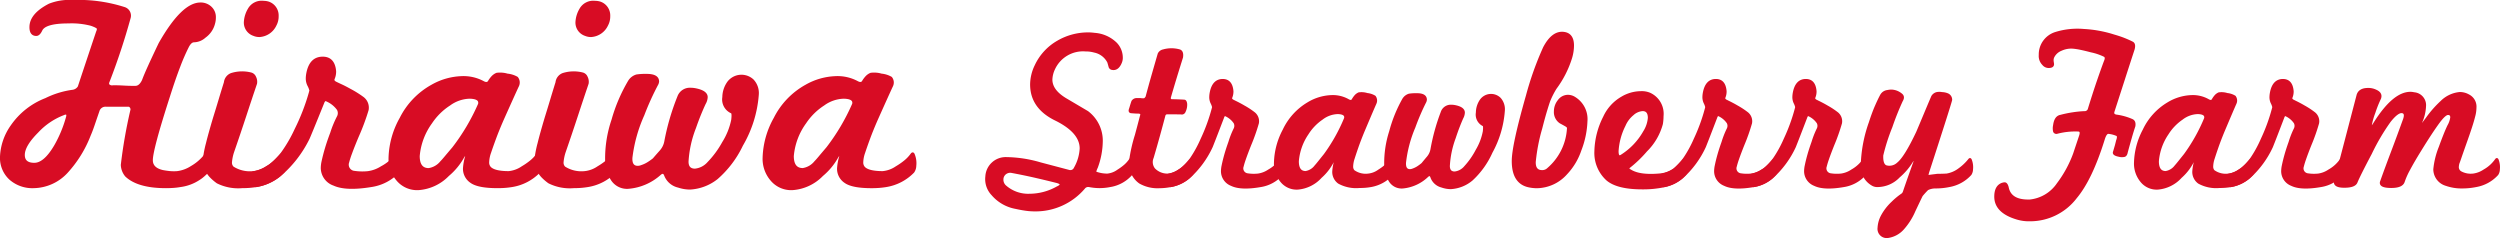
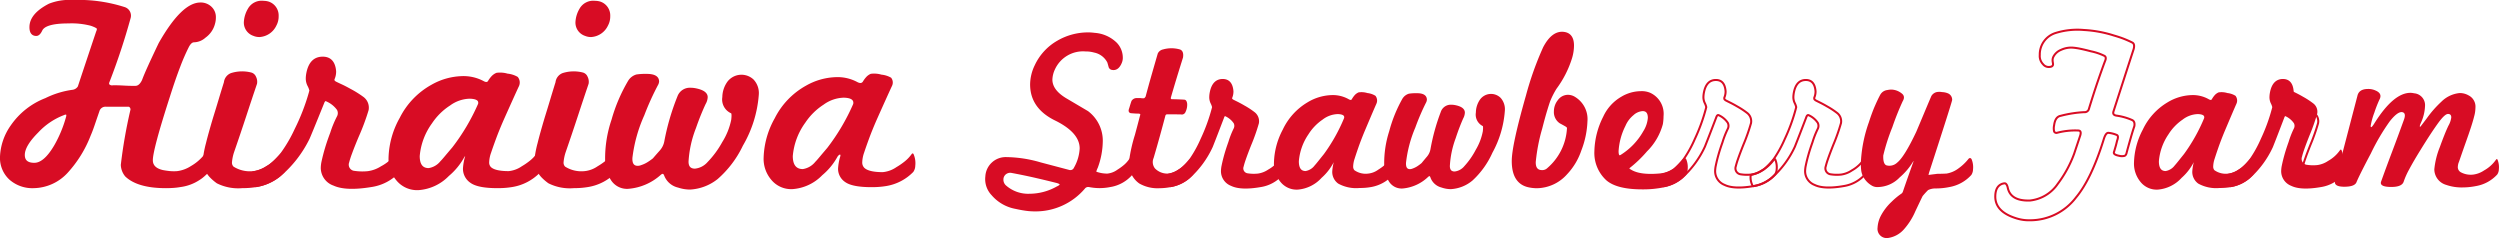
<svg xmlns="http://www.w3.org/2000/svg" width="413.907" height="39.409" viewBox="0 0 413.907 39.409">
  <defs>
    <clipPath id="clip-path">
      <rect id="長方形_4" data-name="長方形 4" width="413.907" height="39.409" transform="translate(0 0)" fill="none" />
    </clipPath>
  </defs>
  <g id="グループ_7" data-name="グループ 7" transform="translate(0 0)">
    <g id="グループ_6" data-name="グループ 6" clip-path="url(#clip-path)">
      <path id="パス_62" data-name="パス 62" d="M33.919,6.1a2.77,2.77,0,0,1-1.794.736q-.552,0-1.011.874a33.475,33.475,0,0,0-1.426,3.266Q28.906,13,27.987,15.9q-2.851,8.831-2.851,10.626,0,1.38,1.793,1.794.459.092,1.058.16a7.441,7.441,0,0,0,1.333.023,5.585,5.585,0,0,0,2.392-.874A7.946,7.946,0,0,0,34.1,25.514c.152-.184.276-.138.367.139a3.776,3.776,0,0,1,.23,1.794,1.844,1.844,0,0,1-.321,1.011c-.247.246-.483.468-.713.667a5.743,5.743,0,0,1-.713.53A7.313,7.313,0,0,1,29.872,30.8a11.21,11.21,0,0,1-1.126.139c-.414.029-.836.046-1.265.046q-4.644,0-6.621-1.887a2.99,2.99,0,0,1-.69-1.794,81.071,81.071,0,0,1,1.563-8.97.647.647,0,0,0-.367-.828H17.595a1.2,1.2,0,0,0-1.287.828q-.461,1.335-.805,2.346c-.229.675-.453,1.258-.666,1.748a19.377,19.377,0,0,1-3.725,6.026,7.63,7.63,0,0,1-5.564,2.531,5.574,5.574,0,0,1-3.862-1.358,4.713,4.713,0,0,1-1.517-3.7,9.484,9.484,0,0,1,1.747-5.06,12.184,12.184,0,0,1,5.655-4.462,14.415,14.415,0,0,1,4.507-1.379,1.388,1.388,0,0,0,.965-.645q1.38-4.185,3.035-9.107a1.4,1.4,0,0,0,.138-.507c0-.184-.384-.405-1.15-.667A12.912,12.912,0,0,0,11.3,3.71Q7.433,3.71,6.836,5q-.369.783-.828.783-.966,0-.965-1.289,0-2.115,3.127-3.726a9,9,0,0,1,3.862-.6,24.87,24.87,0,0,1,8.506,1.151,1.316,1.316,0,0,1,.92,1.655,109.482,109.482,0,0,1-3.449,10.442q-.229.507,0,.69a.808.808,0,0,0,.69.184h.552q.459,0,1.241.046.873.046,1.334.046h.6q.735,0,1.242-1.058.321-.873,1.011-2.392t1.747-3.726Q30.194.582,33.183.582a2.4,2.4,0,0,1,1.7.644,2.166,2.166,0,0,1,.69,1.656,3.508,3.508,0,0,1-.138,1.012A3.88,3.88,0,0,1,33.919,6.1M11.066,18.844a.611.611,0,0,0-.506.046,11.429,11.429,0,0,0-4.368,2.944q-2.253,2.255-2.253,3.819,0,1.472,1.747,1.471,1.7,0,3.449-2.99a20.452,20.452,0,0,0,1.977-4.784q.091-.368-.046-.506" fill="#d80c24" />
      <path id="パス_63" data-name="パス 63" d="M33.919,6.1a2.77,2.77,0,0,1-1.794.736q-.552,0-1.011.874a33.475,33.475,0,0,0-1.426,3.266Q28.906,13,27.987,15.9q-2.851,8.831-2.851,10.626,0,1.38,1.793,1.794.459.092,1.058.16a7.441,7.441,0,0,0,1.333.023,5.585,5.585,0,0,0,2.392-.874A7.946,7.946,0,0,0,34.1,25.514c.152-.184.276-.138.367.139a3.776,3.776,0,0,1,.23,1.794,1.844,1.844,0,0,1-.321,1.011c-.247.246-.483.468-.713.667a5.743,5.743,0,0,1-.713.53A7.313,7.313,0,0,1,29.872,30.8a11.21,11.21,0,0,1-1.126.139c-.414.029-.836.046-1.265.046q-4.644,0-6.621-1.887a2.99,2.99,0,0,1-.69-1.794,81.071,81.071,0,0,1,1.563-8.97.647.647,0,0,0-.367-.828H17.595a1.2,1.2,0,0,0-1.287.828q-.461,1.335-.805,2.346c-.229.675-.453,1.258-.666,1.748a19.377,19.377,0,0,1-3.725,6.026,7.63,7.63,0,0,1-5.564,2.531,5.574,5.574,0,0,1-3.862-1.358,4.713,4.713,0,0,1-1.517-3.7,9.484,9.484,0,0,1,1.747-5.06,12.184,12.184,0,0,1,5.655-4.462,14.415,14.415,0,0,1,4.507-1.379,1.388,1.388,0,0,0,.965-.645q1.38-4.185,3.035-9.107a1.4,1.4,0,0,0,.138-.507c0-.184-.384-.405-1.15-.667A12.912,12.912,0,0,0,11.3,3.71Q7.433,3.71,6.836,5q-.369.783-.828.783-.966,0-.965-1.289,0-2.115,3.127-3.726a9,9,0,0,1,3.862-.6,24.87,24.87,0,0,1,8.506,1.151,1.316,1.316,0,0,1,.92,1.655,109.482,109.482,0,0,1-3.449,10.442q-.229.507,0,.69a.808.808,0,0,0,.69.184h.552q.459,0,1.241.046.873.046,1.334.046h.6q.735,0,1.242-1.058.321-.873,1.011-2.392t1.747-3.726Q30.194.582,33.183.582a2.4,2.4,0,0,1,1.7.644,2.166,2.166,0,0,1,.69,1.656,3.508,3.508,0,0,1-.138,1.012A3.88,3.88,0,0,1,33.919,6.1ZM11.066,18.844a.611.611,0,0,0-.506.046,11.429,11.429,0,0,0-4.368,2.944q-2.253,2.255-2.253,3.819,0,1.472,1.747,1.471,1.7,0,3.449-2.99a20.452,20.452,0,0,0,1.977-4.784Q11.2,18.982,11.066,18.844Z" fill="none" stroke="#d80c24" stroke-linecap="round" stroke-linejoin="round" stroke-width="0.337" />
      <path id="パス_64" data-name="パス 64" d="M46.931,28.458A8.058,8.058,0,0,1,42.424,30.8q-.551.091-1.126.139c-.384.029-.79.045-1.219.045a7.7,7.7,0,0,1-4.092-.782,8.192,8.192,0,0,1-1.1-.943,4.087,4.087,0,0,1-.666-.92,3.077,3.077,0,0,1-.322-1.081,12.667,12.667,0,0,1-.069-1.426,18.241,18.241,0,0,1,.437-2.093q.39-1.587,1.172-4.209.459-1.472.9-2.944t.9-2.944a1.677,1.677,0,0,1,1.058-1.38,5.96,5.96,0,0,1,3.265-.092,1.01,1.01,0,0,1,.666.6,1.69,1.69,0,0,1,.161,1.058q-.873,2.577-1.793,5.382T38.608,25.1a7.271,7.271,0,0,0-.368,1.748,1.089,1.089,0,0,0,.322.874,5.225,5.225,0,0,0,3.31.782,4.735,4.735,0,0,0,2.253-.828,11.037,11.037,0,0,0,1.426-.989,6.1,6.1,0,0,0,1.1-1.173c.153-.184.276-.138.367.138a3.78,3.78,0,0,1,.23,1.794,1.845,1.845,0,0,1-.321,1.012M42.976,5.964a2.35,2.35,0,0,1-.965-.184,2.154,2.154,0,0,1-1.472-2.07,4.644,4.644,0,0,1,.644-2.162A2.429,2.429,0,0,1,43.62.306a2.749,2.749,0,0,1,.874.138,2.248,2.248,0,0,1,1.471,2.208A3.01,3.01,0,0,1,45.6,4.17a3.128,3.128,0,0,1-2.621,1.794" fill="#d80c24" />
      <path id="パス_65" data-name="パス 65" d="M46.931,28.458A8.058,8.058,0,0,1,42.424,30.8q-.551.091-1.126.139c-.384.029-.79.045-1.219.045a7.7,7.7,0,0,1-4.092-.782,8.192,8.192,0,0,1-1.1-.943,4.087,4.087,0,0,1-.666-.92,3.077,3.077,0,0,1-.322-1.081,12.667,12.667,0,0,1-.069-1.426,18.241,18.241,0,0,1,.437-2.093q.39-1.587,1.172-4.209.459-1.472.9-2.944t.9-2.944a1.677,1.677,0,0,1,1.058-1.38,5.96,5.96,0,0,1,3.265-.092,1.01,1.01,0,0,1,.666.6,1.69,1.69,0,0,1,.161,1.058q-.873,2.577-1.793,5.382T38.608,25.1a7.271,7.271,0,0,0-.368,1.748,1.089,1.089,0,0,0,.322.874,5.225,5.225,0,0,0,3.31.782,4.735,4.735,0,0,0,2.253-.828,11.037,11.037,0,0,0,1.426-.989,6.1,6.1,0,0,0,1.1-1.173c.153-.184.276-.138.367.138a3.78,3.78,0,0,1,.23,1.794A1.845,1.845,0,0,1,46.931,28.458ZM42.976,5.964a2.35,2.35,0,0,1-.965-.184,2.154,2.154,0,0,1-1.472-2.07,4.644,4.644,0,0,1,.644-2.162A2.429,2.429,0,0,1,43.62.306a2.749,2.749,0,0,1,.874.138,2.248,2.248,0,0,1,1.471,2.208A3.01,3.01,0,0,1,45.6,4.17,3.128,3.128,0,0,1,42.976,5.964Z" fill="none" stroke="#d80c24" stroke-linecap="round" stroke-linejoin="round" stroke-width="0.337" />
      <path id="パス_66" data-name="パス 66" d="M65.966,28.458A7.693,7.693,0,0,1,61.46,30.8q-4.185.69-6.184-.23a2.95,2.95,0,0,1-2-2.761,5.4,5.4,0,0,1,.137-1.1q.231-1.057.575-2.208t.851-2.484a17.247,17.247,0,0,1,1.1-2.668,1.284,1.284,0,0,0,0-1.242,4.453,4.453,0,0,0-1.84-1.472c-.245-.154-.445-.015-.6.414q-1.151,2.853-1.748,4.3t-.644,1.541a19.068,19.068,0,0,1-4.828,6.21,8.363,8.363,0,0,1-3.816,1.7q-.276.091-.414-.276a3.555,3.555,0,0,1-.322-1.518c0-.276.062-.429.184-.46a7.119,7.119,0,0,0,2.667-1.1,15.88,15.88,0,0,0,2.069-2.07,23.316,23.316,0,0,0,2.3-3.956A34.718,34.718,0,0,0,51.3,15.348c.029-.122.052-.207.068-.253a.358.358,0,0,0,.023-.116,3.352,3.352,0,0,0-.321-.827A2.529,2.529,0,0,1,50.793,13a3.76,3.76,0,0,1,.023-.414c.015-.153.038-.306.068-.46q.506-2.622,2.622-2.576,1.792.047,1.977,2.254a2.962,2.962,0,0,1-.23,1.2.472.472,0,0,0,0,.414,1.1,1.1,0,0,0,.414.3q.321.162.873.414t1.38.713a16.7,16.7,0,0,1,2.207,1.38,2.038,2.038,0,0,1,.735,1.978,36.975,36.975,0,0,1-1.609,4.324q-.736,1.747-1.126,2.829a14.309,14.309,0,0,0-.483,1.495,1.2,1.2,0,0,0,1.057,1.61,9.092,9.092,0,0,0,2.207.046,5.5,5.5,0,0,0,2.253-.828,7.423,7.423,0,0,0,2.529-2.162q.229-.276.368.138a3.778,3.778,0,0,1,.23,1.794,1.835,1.835,0,0,1-.322,1.012" fill="#d80c24" />
      <path id="パス_67" data-name="パス 67" d="M65.966,28.458A7.693,7.693,0,0,1,61.46,30.8q-4.185.69-6.184-.23a2.95,2.95,0,0,1-2-2.761,5.4,5.4,0,0,1,.137-1.1q.231-1.057.575-2.208t.851-2.484a17.247,17.247,0,0,1,1.1-2.668,1.284,1.284,0,0,0,0-1.242,4.453,4.453,0,0,0-1.84-1.472c-.245-.154-.445-.015-.6.414q-1.151,2.853-1.748,4.3t-.644,1.541a19.068,19.068,0,0,1-4.828,6.21,8.363,8.363,0,0,1-3.816,1.7q-.276.091-.414-.276a3.555,3.555,0,0,1-.322-1.518c0-.276.062-.429.184-.46a7.119,7.119,0,0,0,2.667-1.1,15.88,15.88,0,0,0,2.069-2.07,23.316,23.316,0,0,0,2.3-3.956A34.718,34.718,0,0,0,51.3,15.348c.029-.122.052-.207.068-.253a.358.358,0,0,0,.023-.116,3.352,3.352,0,0,0-.321-.827A2.529,2.529,0,0,1,50.793,13a3.76,3.76,0,0,1,.023-.414c.015-.153.038-.306.068-.46q.506-2.622,2.622-2.576,1.792.047,1.977,2.254a2.962,2.962,0,0,1-.23,1.2.472.472,0,0,0,0,.414,1.1,1.1,0,0,0,.414.3q.321.162.873.414t1.38.713a16.7,16.7,0,0,1,2.207,1.38,2.038,2.038,0,0,1,.735,1.978,36.975,36.975,0,0,1-1.609,4.324q-.736,1.747-1.126,2.829a14.309,14.309,0,0,0-.483,1.495,1.2,1.2,0,0,0,1.057,1.61,9.092,9.092,0,0,0,2.207.046,5.5,5.5,0,0,0,2.253-.828,7.423,7.423,0,0,0,2.529-2.162q.229-.276.368.138a3.778,3.778,0,0,1,.23,1.794A1.835,1.835,0,0,1,65.966,28.458Z" fill="none" stroke="#d80c24" stroke-linecap="round" stroke-linejoin="round" stroke-width="0.337" />
      <path id="パス_68" data-name="パス 68" d="M89.278,28.458A8.058,8.058,0,0,1,84.771,30.8c-.367.061-.751.107-1.149.138s-.813.046-1.241.046q-3.219,0-4.391-.851a2.633,2.633,0,0,1-1.173-2.231,8.842,8.842,0,0,1,.368-2.024.424.424,0,0,0,0-.276c-.062-.03-.146,0-.253.092a1.018,1.018,0,0,0-.253.322A10.7,10.7,0,0,1,74.2,29.01a7.59,7.59,0,0,1-4.92,2.3,4.259,4.259,0,0,1-3.494-1.518,5.346,5.346,0,0,1-1.288-3.725,14.077,14.077,0,0,1,1.839-6.487,12.668,12.668,0,0,1,5.15-5.382A10.634,10.634,0,0,1,76.5,12.772a6.893,6.893,0,0,1,3.449.782q.733.414,1.011-.092a4.476,4.476,0,0,1,.552-.736,2.119,2.119,0,0,1,.735-.506,4.207,4.207,0,0,1,1.748.138,4.02,4.02,0,0,1,1.609.506,1.275,1.275,0,0,1,.138,1.38q-.645,1.38-2.575,5.7-.735,1.7-1.218,3.013t-.805,2.277a5.289,5.289,0,0,0-.322,1.61,1.242,1.242,0,0,0,.322.92q.735.737,3.081.736a4.742,4.742,0,0,0,2.253-.828,11.1,11.1,0,0,0,1.425-.989A6.133,6.133,0,0,0,89,25.514c.153-.184.276-.138.367.138a3.767,3.767,0,0,1,.23,1.794,1.836,1.836,0,0,1-.321,1.012M79.346,17q0-.781-1.563-.828a5.915,5.915,0,0,0-3.357,1.15,10.433,10.433,0,0,0-3.035,2.991,10.968,10.968,0,0,0-2.069,5.519Q69.322,28,70.977,28a3.27,3.27,0,0,0,2.069-1.2q.231-.229.713-.805T75.024,24.5A34.459,34.459,0,0,0,79.3,17.28.649.649,0,0,0,79.346,17" fill="#d80c24" />
      <path id="パス_69" data-name="パス 69" d="M89.278,28.458A8.058,8.058,0,0,1,84.771,30.8c-.367.061-.751.107-1.149.138s-.813.046-1.241.046q-3.219,0-4.391-.851a2.633,2.633,0,0,1-1.173-2.231,8.842,8.842,0,0,1,.368-2.024.424.424,0,0,0,0-.276c-.062-.03-.146,0-.253.092a1.018,1.018,0,0,0-.253.322A10.7,10.7,0,0,1,74.2,29.01a7.59,7.59,0,0,1-4.92,2.3,4.259,4.259,0,0,1-3.494-1.518,5.346,5.346,0,0,1-1.288-3.725,14.077,14.077,0,0,1,1.839-6.487,12.668,12.668,0,0,1,5.15-5.382A10.634,10.634,0,0,1,76.5,12.772a6.893,6.893,0,0,1,3.449.782q.733.414,1.011-.092a4.476,4.476,0,0,1,.552-.736,2.119,2.119,0,0,1,.735-.506,4.207,4.207,0,0,1,1.748.138,4.02,4.02,0,0,1,1.609.506,1.275,1.275,0,0,1,.138,1.38q-.645,1.38-2.575,5.7-.735,1.7-1.218,3.013t-.805,2.277a5.289,5.289,0,0,0-.322,1.61,1.242,1.242,0,0,0,.322.92q.735.737,3.081.736a4.742,4.742,0,0,0,2.253-.828,11.1,11.1,0,0,0,1.425-.989A6.133,6.133,0,0,0,89,25.514c.153-.184.276-.138.367.138a3.767,3.767,0,0,1,.23,1.794A1.836,1.836,0,0,1,89.278,28.458ZM79.346,17q0-.781-1.563-.828a5.915,5.915,0,0,0-3.357,1.15,10.433,10.433,0,0,0-3.035,2.991,10.968,10.968,0,0,0-2.069,5.519Q69.322,28,70.977,28a3.27,3.27,0,0,0,2.069-1.2q.231-.229.713-.805T75.024,24.5A34.459,34.459,0,0,0,79.3,17.28.649.649,0,0,0,79.346,17Z" fill="none" stroke="#d80c24" stroke-linecap="round" stroke-linejoin="round" stroke-width="0.337" />
      <path id="パス_70" data-name="パス 70" d="M101.831,28.458A8.058,8.058,0,0,1,97.324,30.8q-.55.091-1.126.139c-.384.029-.79.045-1.219.045a7.7,7.7,0,0,1-4.092-.782,8.192,8.192,0,0,1-1.1-.943,4.087,4.087,0,0,1-.666-.92,3.077,3.077,0,0,1-.322-1.081,12.668,12.668,0,0,1-.069-1.426,18.243,18.243,0,0,1,.437-2.093q.39-1.587,1.172-4.209.459-1.472.9-2.944t.9-2.944a1.677,1.677,0,0,1,1.058-1.38,5.96,5.96,0,0,1,3.265-.092,1.01,1.01,0,0,1,.666.6,1.69,1.69,0,0,1,.161,1.058q-.873,2.577-1.793,5.382T93.508,25.1a7.271,7.271,0,0,0-.368,1.748,1.089,1.089,0,0,0,.322.874,5.225,5.225,0,0,0,3.31.782,4.735,4.735,0,0,0,2.253-.828,11.037,11.037,0,0,0,1.426-.989,6.1,6.1,0,0,0,1.1-1.173c.153-.184.276-.138.367.138a3.78,3.78,0,0,1,.23,1.794,1.845,1.845,0,0,1-.321,1.012M97.876,5.964a2.35,2.35,0,0,1-.965-.184,2.154,2.154,0,0,1-1.472-2.07,4.644,4.644,0,0,1,.644-2.162A2.429,2.429,0,0,1,98.52.306a2.749,2.749,0,0,1,.874.138,2.248,2.248,0,0,1,1.471,2.208A3.01,3.01,0,0,1,100.5,4.17a3.128,3.128,0,0,1-2.621,1.794" fill="#d80c24" />
      <path id="パス_71" data-name="パス 71" d="M101.831,28.458A8.058,8.058,0,0,1,97.324,30.8q-.55.091-1.126.139c-.384.029-.79.045-1.219.045a7.7,7.7,0,0,1-4.092-.782,8.192,8.192,0,0,1-1.1-.943,4.087,4.087,0,0,1-.666-.92,3.077,3.077,0,0,1-.322-1.081,12.668,12.668,0,0,1-.069-1.426,18.243,18.243,0,0,1,.437-2.093q.39-1.587,1.172-4.209.459-1.472.9-2.944t.9-2.944a1.677,1.677,0,0,1,1.058-1.38,5.96,5.96,0,0,1,3.265-.092,1.01,1.01,0,0,1,.666.6,1.69,1.69,0,0,1,.161,1.058q-.873,2.577-1.793,5.382T93.508,25.1a7.271,7.271,0,0,0-.368,1.748,1.089,1.089,0,0,0,.322.874,5.225,5.225,0,0,0,3.31.782,4.735,4.735,0,0,0,2.253-.828,11.037,11.037,0,0,0,1.426-.989,6.1,6.1,0,0,0,1.1-1.173c.153-.184.276-.138.367.138a3.78,3.78,0,0,1,.23,1.794A1.845,1.845,0,0,1,101.831,28.458ZM97.876,5.964a2.35,2.35,0,0,1-.965-.184,2.154,2.154,0,0,1-1.472-2.07,4.644,4.644,0,0,1,.644-2.162A2.429,2.429,0,0,1,98.52.306a2.749,2.749,0,0,1,.874.138,2.248,2.248,0,0,1,1.471,2.208A3.01,3.01,0,0,1,100.5,4.17,3.128,3.128,0,0,1,97.876,5.964Z" fill="none" stroke="#d80c24" stroke-linecap="round" stroke-linejoin="round" stroke-width="0.337" />
      <path id="パス_72" data-name="パス 72" d="M122.843,24.042a16.845,16.845,0,0,1-4.139,5.474,7.844,7.844,0,0,1-4.46,1.7,6.1,6.1,0,0,1-1.931-.322,3.06,3.06,0,0,1-2.207-1.932q-.276-.644-.873-.092a8.929,8.929,0,0,1-5.058,2.208,2.984,2.984,0,0,1-2.9-1.38,5.788,5.788,0,0,1-.92-3.174,19.8,19.8,0,0,1,1.058-6.671,26.775,26.775,0,0,1,2.759-6.439,2.19,2.19,0,0,1,1.241-.92,9.909,9.909,0,0,1,1.656-.092q1.884,0,1.885,1.1a1.5,1.5,0,0,1-.093.368,44.306,44.306,0,0,0-2.344,5.152,24.2,24.2,0,0,0-1.978,7.084q-.091,1.518,1.058,1.518a1.878,1.878,0,0,0,.644-.138,4.833,4.833,0,0,0,1.034-.483,9.463,9.463,0,0,0,.943-.667q.552-.643,1.149-1.311a3.3,3.3,0,0,0,.782-1.587,39.1,39.1,0,0,1,2.161-7.406,2.014,2.014,0,0,1,2.023-1.334,4.049,4.049,0,0,1,.437.023c.138.016.283.039.437.069Q117,15.165,117,16.084a2.3,2.3,0,0,1-.322,1.058q-.368.783-.781,1.794t-.828,2.208a18.172,18.172,0,0,0-1.241,5.612q0,1.335,1.241,1.334a3.369,3.369,0,0,0,2.207-1.15,15.418,15.418,0,0,0,2.437-3.312,11.253,11.253,0,0,0,1.518-3.773c.091-.765.061-1.179-.093-1.241a2.334,2.334,0,0,1-1.379-2.53,4.3,4.3,0,0,1,.828-2.484,2.756,2.756,0,0,1,4.046-.322,3.1,3.1,0,0,1,.828,2.392,19.445,19.445,0,0,1-2.621,8.372" fill="#d80c24" />
      <path id="パス_73" data-name="パス 73" d="M122.843,24.042a16.845,16.845,0,0,1-4.139,5.474,7.844,7.844,0,0,1-4.46,1.7,6.1,6.1,0,0,1-1.931-.322,3.06,3.06,0,0,1-2.207-1.932q-.276-.644-.873-.092a8.929,8.929,0,0,1-5.058,2.208,2.984,2.984,0,0,1-2.9-1.38,5.788,5.788,0,0,1-.92-3.174,19.8,19.8,0,0,1,1.058-6.671,26.775,26.775,0,0,1,2.759-6.439,2.19,2.19,0,0,1,1.241-.92,9.909,9.909,0,0,1,1.656-.092q1.884,0,1.885,1.1a1.5,1.5,0,0,1-.093.368,44.306,44.306,0,0,0-2.344,5.152,24.2,24.2,0,0,0-1.978,7.084q-.091,1.518,1.058,1.518a1.878,1.878,0,0,0,.644-.138,4.833,4.833,0,0,0,1.034-.483,9.463,9.463,0,0,0,.943-.667q.552-.643,1.149-1.311a3.3,3.3,0,0,0,.782-1.587,39.1,39.1,0,0,1,2.161-7.406,2.014,2.014,0,0,1,2.023-1.334,4.049,4.049,0,0,1,.437.023c.138.016.283.039.437.069Q117,15.165,117,16.084a2.3,2.3,0,0,1-.322,1.058q-.368.783-.781,1.794t-.828,2.208a18.172,18.172,0,0,0-1.241,5.612q0,1.335,1.241,1.334a3.369,3.369,0,0,0,2.207-1.15,15.418,15.418,0,0,0,2.437-3.312,11.253,11.253,0,0,0,1.518-3.773c.091-.765.061-1.179-.093-1.241a2.334,2.334,0,0,1-1.379-2.53,4.3,4.3,0,0,1,.828-2.484,2.756,2.756,0,0,1,4.046-.322,3.1,3.1,0,0,1,.828,2.392A19.445,19.445,0,0,1,122.843,24.042Z" fill="none" stroke="#d80c24" stroke-linecap="round" stroke-linejoin="round" stroke-width="0.337" />
      <path id="パス_74" data-name="パス 74" d="M151.213,28.458a8.058,8.058,0,0,1-4.507,2.346c-.367.061-.751.107-1.149.138s-.813.046-1.241.046q-3.219,0-4.391-.851a2.633,2.633,0,0,1-1.173-2.231,8.841,8.841,0,0,1,.368-2.024.424.424,0,0,0,0-.276c-.062-.03-.146,0-.253.092a1.018,1.018,0,0,0-.253.322,10.7,10.7,0,0,1-2.483,2.99,7.59,7.59,0,0,1-4.92,2.3,4.259,4.259,0,0,1-3.494-1.518,5.346,5.346,0,0,1-1.288-3.725,14.077,14.077,0,0,1,1.839-6.487,12.668,12.668,0,0,1,5.15-5.382,10.634,10.634,0,0,1,5.012-1.426,6.893,6.893,0,0,1,3.449.782q.733.414,1.011-.092a4.476,4.476,0,0,1,.552-.736,2.119,2.119,0,0,1,.735-.506,4.207,4.207,0,0,1,1.748.138,4.02,4.02,0,0,1,1.609.506,1.275,1.275,0,0,1,.138,1.38q-.645,1.38-2.575,5.7-.735,1.7-1.218,3.013t-.8,2.277a5.289,5.289,0,0,0-.322,1.61,1.242,1.242,0,0,0,.322.92q.735.737,3.081.736a4.742,4.742,0,0,0,2.253-.828,11.094,11.094,0,0,0,1.425-.989,6.133,6.133,0,0,0,1.1-1.173c.153-.184.276-.138.367.138a3.767,3.767,0,0,1,.23,1.794,1.836,1.836,0,0,1-.321,1.012M141.281,17q0-.781-1.563-.828a5.915,5.915,0,0,0-3.357,1.15,10.433,10.433,0,0,0-3.035,2.991,10.968,10.968,0,0,0-2.069,5.519q0,2.161,1.655,2.162a3.27,3.27,0,0,0,2.069-1.2q.231-.229.713-.805t1.265-1.495a34.459,34.459,0,0,0,4.276-7.222.649.649,0,0,0,.046-.276" fill="#d80c24" />
-       <path id="パス_75" data-name="パス 75" d="M151.213,28.458a8.058,8.058,0,0,1-4.507,2.346c-.367.061-.751.107-1.149.138s-.813.046-1.241.046q-3.219,0-4.391-.851a2.633,2.633,0,0,1-1.173-2.231,8.841,8.841,0,0,1,.368-2.024.424.424,0,0,0,0-.276c-.062-.03-.146,0-.253.092a1.018,1.018,0,0,0-.253.322,10.7,10.7,0,0,1-2.483,2.99,7.59,7.59,0,0,1-4.92,2.3,4.259,4.259,0,0,1-3.494-1.518,5.346,5.346,0,0,1-1.288-3.725,14.077,14.077,0,0,1,1.839-6.487,12.668,12.668,0,0,1,5.15-5.382,10.634,10.634,0,0,1,5.012-1.426,6.893,6.893,0,0,1,3.449.782q.733.414,1.011-.092a4.476,4.476,0,0,1,.552-.736,2.119,2.119,0,0,1,.735-.506,4.207,4.207,0,0,1,1.748.138,4.02,4.02,0,0,1,1.609.506,1.275,1.275,0,0,1,.138,1.38q-.645,1.38-2.575,5.7-.735,1.7-1.218,3.013t-.8,2.277a5.289,5.289,0,0,0-.322,1.61,1.242,1.242,0,0,0,.322.92q.735.737,3.081.736a4.742,4.742,0,0,0,2.253-.828,11.094,11.094,0,0,0,1.425-.989,6.133,6.133,0,0,0,1.1-1.173c.153-.184.276-.138.367.138a3.767,3.767,0,0,1,.23,1.794A1.836,1.836,0,0,1,151.213,28.458ZM141.281,17q0-.781-1.563-.828a5.915,5.915,0,0,0-3.357,1.15,10.433,10.433,0,0,0-3.035,2.991,10.968,10.968,0,0,0-2.069,5.519q0,2.161,1.655,2.162a3.27,3.27,0,0,0,2.069-1.2q.231-.229.713-.805t1.265-1.495a34.459,34.459,0,0,0,4.276-7.222A.649.649,0,0,0,141.281,17Z" fill="none" stroke="#d80c24" stroke-linecap="round" stroke-linejoin="round" stroke-width="0.337" />
      <path id="パス_76" data-name="パス 76" d="M187.309,28.866a5.923,5.923,0,0,1-3.526,1.938,8.752,8.752,0,0,1-3.455,0,.869.869,0,0,0-.863.341,10.547,10.547,0,0,1-8.1,3.687,11.1,11.1,0,0,1-1.584-.114q-.79-.114-1.619-.3a6.634,6.634,0,0,1-3.85-2.2,3.691,3.691,0,0,1-1.008-3,3.207,3.207,0,0,1,3.275-3.04,20.824,20.824,0,0,1,5.685.874l4.75,1.254a.8.8,0,0,0,.936-.456,7.27,7.27,0,0,0,.972-3.268q0-2.736-4.175-4.788-4.03-1.976-4.03-5.814a7.259,7.259,0,0,1,.756-3.117A8.944,8.944,0,0,1,175.11,6.9a9.94,9.94,0,0,1,5.038-1.368c.192,0,.372.006.54.019s.347.032.54.057a5.628,5.628,0,0,1,3.562,1.6,3.4,3.4,0,0,1,.936,2.28,2,2,0,0,1-.144.836q-.54,1.331-1.548,1.064a.516.516,0,0,1-.341-.4c-.06-.215-.126-.45-.2-.7a3.309,3.309,0,0,0-2.3-1.748,5.1,5.1,0,0,0-1.44-.19,5.281,5.281,0,0,0-5.253,3.078,4.455,4.455,0,0,0-.432,1.748q0,1.786,2.3,3.192l3.67,2.166a5.951,5.951,0,0,1,2.375,4.788,12.9,12.9,0,0,1-.827,4.407,2.962,2.962,0,0,0-.252.685c0,.1.1.178.288.228a5.4,5.4,0,0,0,1.727.266,3.589,3.589,0,0,0,1.763-.684,8.792,8.792,0,0,0,1.116-.817,4.965,4.965,0,0,0,.863-.969q.18-.228.288.114a3.271,3.271,0,0,1,.18,1.482,1.567,1.567,0,0,1-.252.836m-11.7,1.672q0-.266-.828-.456-1.51-.38-3.328-.8t-4.049-.836a1.327,1.327,0,0,0-1.043.342,1.263,1.263,0,0,0-.4.95,1.432,1.432,0,0,0,.54,1.14,5.723,5.723,0,0,0,3.994,1.368,9.374,9.374,0,0,0,4.534-1.216c.384-.178.576-.342.576-.494" fill="#d80c24" />
      <path id="パス_77" data-name="パス 77" d="M187.309,28.866a5.923,5.923,0,0,1-3.526,1.938,8.752,8.752,0,0,1-3.455,0,.869.869,0,0,0-.863.341,10.547,10.547,0,0,1-8.1,3.687,11.1,11.1,0,0,1-1.584-.114q-.79-.114-1.619-.3a6.634,6.634,0,0,1-3.85-2.2,3.691,3.691,0,0,1-1.008-3,3.207,3.207,0,0,1,3.275-3.04,20.824,20.824,0,0,1,5.685.874l4.75,1.254a.8.8,0,0,0,.936-.456,7.27,7.27,0,0,0,.972-3.268q0-2.736-4.175-4.788-4.03-1.976-4.03-5.814a7.259,7.259,0,0,1,.756-3.117A8.944,8.944,0,0,1,175.11,6.9a9.94,9.94,0,0,1,5.038-1.368c.192,0,.372.006.54.019s.347.032.54.057a5.628,5.628,0,0,1,3.562,1.6,3.4,3.4,0,0,1,.936,2.28,2,2,0,0,1-.144.836q-.54,1.331-1.548,1.064a.516.516,0,0,1-.341-.4c-.06-.215-.126-.45-.2-.7a3.309,3.309,0,0,0-2.3-1.748,5.1,5.1,0,0,0-1.44-.19,5.281,5.281,0,0,0-5.253,3.078,4.455,4.455,0,0,0-.432,1.748q0,1.786,2.3,3.192l3.67,2.166a5.951,5.951,0,0,1,2.375,4.788,12.9,12.9,0,0,1-.827,4.407,2.962,2.962,0,0,0-.252.685c0,.1.1.178.288.228a5.4,5.4,0,0,0,1.727.266,3.589,3.589,0,0,0,1.763-.684,8.792,8.792,0,0,0,1.116-.817,4.965,4.965,0,0,0,.863-.969q.18-.228.288.114a3.271,3.271,0,0,1,.18,1.482A1.567,1.567,0,0,1,187.309,28.866Zm-11.7,1.672q0-.266-.828-.456-1.51-.38-3.328-.8t-4.049-.836a1.327,1.327,0,0,0-1.043.342,1.263,1.263,0,0,0-.4.95,1.432,1.432,0,0,0,.54,1.14,5.723,5.723,0,0,0,3.994,1.368,9.374,9.374,0,0,0,4.534-1.216C175.422,30.854,175.614,30.69,175.614,30.538Z" fill="none" stroke="#d80c24" stroke-linecap="round" stroke-linejoin="round" stroke-width="0.337" />
      <path id="パス_78" data-name="パス 78" d="M197.348,28.866a6.2,6.2,0,0,1-3.527,1.937,9.963,9.963,0,0,1-1.835.191,5.929,5.929,0,0,1-3.275-.76,3.887,3.887,0,0,1-1.583-3.763,25.437,25.437,0,0,1,.936-4.1q.431-1.6.647-2.433t.252-.911c.024-.178-.084-.3-.323-.381-.193,0-.4-.006-.63-.018s-.486-.031-.774-.057c-.216-.051-.263-.228-.144-.532q.072-.228.162-.532c.06-.2.138-.444.234-.722a.847.847,0,0,1,.756-.38h.575a2.657,2.657,0,0,0,.36.038h.216q.18,0,.432-.381.432-1.633.936-3.4t1.079-3.743a1.073,1.073,0,0,1,.756-.571,4.912,4.912,0,0,1,2.7,0q.54.19.4,1.141-.505,1.6-1.008,3.249t-1.007,3.4a.358.358,0,0,0,.287.456q.432,0,.972.019c.36.013.743.031,1.151.057q.216.038.288.494a2.525,2.525,0,0,1-.252,1.292.5.5,0,0,1-.467.342q.143-.037-2.447-.038a.465.465,0,0,0-.432.341q-.4,1.521-.882,3.269t-1.062,3.724a1.87,1.87,0,0,0,.252,1.9,3.028,3.028,0,0,0,2.3.912,3.589,3.589,0,0,0,1.763-.684,8.781,8.781,0,0,0,1.115-.817,4.916,4.916,0,0,0,.864-.97q.18-.227.288.115a3.283,3.283,0,0,1,.18,1.482,1.567,1.567,0,0,1-.252.836" fill="#d80c24" />
      <path id="パス_79" data-name="パス 79" d="M197.348,28.866a6.2,6.2,0,0,1-3.527,1.937,9.963,9.963,0,0,1-1.835.191,5.929,5.929,0,0,1-3.275-.76,3.887,3.887,0,0,1-1.583-3.763,25.437,25.437,0,0,1,.936-4.1q.431-1.6.647-2.433t.252-.911c.024-.178-.084-.3-.323-.381-.193,0-.4-.006-.63-.018s-.486-.031-.774-.057c-.216-.051-.263-.228-.144-.532q.072-.228.162-.532c.06-.2.138-.444.234-.722a.847.847,0,0,1,.756-.38h.575a2.657,2.657,0,0,0,.36.038h.216q.18,0,.432-.381.432-1.633.936-3.4t1.079-3.743a1.073,1.073,0,0,1,.756-.571,4.912,4.912,0,0,1,2.7,0q.54.19.4,1.141-.505,1.6-1.008,3.249t-1.007,3.4a.358.358,0,0,0,.287.456q.432,0,.972.019c.36.013.743.031,1.151.057q.216.038.288.494a2.525,2.525,0,0,1-.252,1.292.5.5,0,0,1-.467.342q.143-.037-2.447-.038a.465.465,0,0,0-.432.341q-.4,1.521-.882,3.269t-1.062,3.724a1.87,1.87,0,0,0,.252,1.9,3.028,3.028,0,0,0,2.3.912,3.589,3.589,0,0,0,1.763-.684,8.781,8.781,0,0,0,1.115-.817,4.916,4.916,0,0,0,.864-.97q.18-.227.288.115a3.283,3.283,0,0,1,.18,1.482A1.567,1.567,0,0,1,197.348,28.866Z" fill="none" stroke="#d80c24" stroke-linecap="round" stroke-linejoin="round" stroke-width="0.337" />
      <path id="パス_80" data-name="パス 80" d="M212.246,28.866a5.921,5.921,0,0,1-3.527,1.937q-3.274.57-4.84-.189a2.434,2.434,0,0,1-1.566-2.28,4.777,4.777,0,0,1,.108-.912q.18-.873.45-1.825t.666-2.051a14.686,14.686,0,0,1,.864-2.2,1.11,1.11,0,0,0,0-1.026,3.544,3.544,0,0,0-1.44-1.217c-.192-.126-.348-.011-.467.343q-.9,2.355-1.368,3.553c-.312.8-.48,1.223-.5,1.272a15.651,15.651,0,0,1-3.778,5.131,6.37,6.37,0,0,1-2.987,1.4c-.144.051-.252-.024-.324-.227a3.083,3.083,0,0,1-.252-1.254c0-.228.048-.354.144-.38a5.445,5.445,0,0,0,2.088-.912,12.952,12.952,0,0,0,1.619-1.71,19.644,19.644,0,0,0,1.8-3.268,29.707,29.707,0,0,0,1.835-5.016c.024-.1.042-.171.054-.209a.324.324,0,0,0,.018-.095,2.841,2.841,0,0,0-.252-.684,2.192,2.192,0,0,1-.215-.951,3.352,3.352,0,0,1,.018-.341c.011-.126.029-.253.053-.38q.4-2.168,2.052-2.128,1.4.037,1.547,1.862a2.566,2.566,0,0,1-.18.987.408.408,0,0,0,0,.343.867.867,0,0,0,.324.246c.167.09.4.2.684.343s.647.336,1.079.589a12.818,12.818,0,0,1,1.727,1.14,1.732,1.732,0,0,1,.577,1.633,31.73,31.73,0,0,1-1.26,3.573q-.576,1.444-.882,2.337a12.537,12.537,0,0,0-.378,1.235.992.992,0,0,0,.828,1.33,6.712,6.712,0,0,0,1.727.038,4.178,4.178,0,0,0,1.764-.684,5.89,5.89,0,0,0,1.978-1.787q.181-.227.289.115a3.311,3.311,0,0,1,.18,1.482,1.585,1.585,0,0,1-.252.836" fill="#d80c24" />
      <path id="パス_81" data-name="パス 81" d="M212.246,28.866a5.921,5.921,0,0,1-3.527,1.937q-3.274.57-4.84-.189a2.434,2.434,0,0,1-1.566-2.28,4.777,4.777,0,0,1,.108-.912q.18-.873.45-1.825t.666-2.051a14.686,14.686,0,0,1,.864-2.2,1.11,1.11,0,0,0,0-1.026,3.544,3.544,0,0,0-1.44-1.217c-.192-.126-.348-.011-.467.343q-.9,2.355-1.368,3.553c-.312.8-.48,1.223-.5,1.272a15.651,15.651,0,0,1-3.778,5.131,6.37,6.37,0,0,1-2.987,1.4c-.144.051-.252-.024-.324-.227a3.083,3.083,0,0,1-.252-1.254c0-.228.048-.354.144-.38a5.445,5.445,0,0,0,2.088-.912,12.952,12.952,0,0,0,1.619-1.71,19.644,19.644,0,0,0,1.8-3.268,29.707,29.707,0,0,0,1.835-5.016c.024-.1.042-.171.054-.209a.324.324,0,0,0,.018-.095,2.841,2.841,0,0,0-.252-.684,2.192,2.192,0,0,1-.215-.951,3.352,3.352,0,0,1,.018-.341c.011-.126.029-.253.053-.38q.4-2.168,2.052-2.128,1.4.037,1.547,1.862a2.566,2.566,0,0,1-.18.987.408.408,0,0,0,0,.343.867.867,0,0,0,.324.246c.167.09.4.2.684.343s.647.336,1.079.589a12.818,12.818,0,0,1,1.727,1.14,1.732,1.732,0,0,1,.577,1.633,31.73,31.73,0,0,1-1.26,3.573q-.576,1.444-.882,2.337a12.537,12.537,0,0,0-.378,1.235.992.992,0,0,0,.828,1.33,6.712,6.712,0,0,0,1.727.038,4.178,4.178,0,0,0,1.764-.684,5.89,5.89,0,0,0,1.978-1.787q.181-.227.289.115a3.311,3.311,0,0,1,.18,1.482A1.585,1.585,0,0,1,212.246,28.866Z" fill="none" stroke="#d80c24" stroke-linecap="round" stroke-linejoin="round" stroke-width="0.337" />
      <path id="パス_82" data-name="パス 82" d="M230.49,28.867a6.2,6.2,0,0,1-3.526,1.937c-.288.051-.589.089-.9.115s-.637.038-.972.038a5.984,5.984,0,0,1-3.437-.7,2.212,2.212,0,0,1-.917-1.843,7.637,7.637,0,0,1,.288-1.672.378.378,0,0,0,0-.229c-.049-.024-.115,0-.2.077a.852.852,0,0,0-.2.265,8.736,8.736,0,0,1-1.943,2.471,5.8,5.8,0,0,1-3.85,1.9,3.259,3.259,0,0,1-2.735-1.254,4.571,4.571,0,0,1-1.008-3.078,12.115,12.115,0,0,1,1.439-5.357,10.239,10.239,0,0,1,4.031-4.446,7.992,7.992,0,0,1,3.923-1.178,5.163,5.163,0,0,1,2.7.645q.574.344.791-.076a3.746,3.746,0,0,1,.431-.607,1.668,1.668,0,0,1,.577-.418,3.122,3.122,0,0,1,1.367.114,3.032,3.032,0,0,1,1.26.418,1.1,1.1,0,0,1,.108,1.14q-.506,1.139-2.016,4.712-.574,1.406-.953,2.489t-.63,1.881a4.589,4.589,0,0,0-.252,1.33,1.063,1.063,0,0,0,.252.76,3.408,3.408,0,0,0,2.411.608,3.589,3.589,0,0,0,1.763-.685,8.61,8.61,0,0,0,1.115-.816,4.953,4.953,0,0,0,.865-.97q.179-.226.288.115a3.283,3.283,0,0,1,.179,1.482,1.559,1.559,0,0,1-.252.836m-7.772-9.462q0-.646-1.224-.685a4.484,4.484,0,0,0-2.627.951,8.4,8.4,0,0,0-2.375,2.469,9.382,9.382,0,0,0-1.619,4.561q0,1.785,1.295,1.786a2.529,2.529,0,0,0,1.619-.988q.18-.191.558-.665t.99-1.236a28.814,28.814,0,0,0,3.347-5.965.572.572,0,0,0,.036-.228" fill="#d80c24" />
      <path id="パス_83" data-name="パス 83" d="M230.49,28.867a6.2,6.2,0,0,1-3.526,1.937c-.288.051-.589.089-.9.115s-.637.038-.972.038a5.984,5.984,0,0,1-3.437-.7,2.212,2.212,0,0,1-.917-1.843,7.637,7.637,0,0,1,.288-1.672.378.378,0,0,0,0-.229c-.049-.024-.115,0-.2.077a.852.852,0,0,0-.2.265,8.736,8.736,0,0,1-1.943,2.471,5.8,5.8,0,0,1-3.85,1.9,3.259,3.259,0,0,1-2.735-1.254,4.571,4.571,0,0,1-1.008-3.078,12.115,12.115,0,0,1,1.439-5.357,10.239,10.239,0,0,1,4.031-4.446,7.992,7.992,0,0,1,3.923-1.178,5.163,5.163,0,0,1,2.7.645q.574.344.791-.076a3.746,3.746,0,0,1,.431-.607,1.668,1.668,0,0,1,.577-.418,3.122,3.122,0,0,1,1.367.114,3.032,3.032,0,0,1,1.26.418,1.1,1.1,0,0,1,.108,1.14q-.506,1.139-2.016,4.712-.574,1.406-.953,2.489t-.63,1.881a4.589,4.589,0,0,0-.252,1.33,1.063,1.063,0,0,0,.252.76,3.408,3.408,0,0,0,2.411.608,3.589,3.589,0,0,0,1.763-.685,8.61,8.61,0,0,0,1.115-.816,4.953,4.953,0,0,0,.865-.97q.179-.226.288.115a3.283,3.283,0,0,1,.179,1.482A1.559,1.559,0,0,1,230.49,28.867Zm-7.772-9.462q0-.646-1.224-.685a4.484,4.484,0,0,0-2.627.951,8.4,8.4,0,0,0-2.375,2.469,9.382,9.382,0,0,0-1.619,4.561q0,1.785,1.295,1.786a2.529,2.529,0,0,0,1.619-.988q.18-.191.558-.665t.99-1.236a28.814,28.814,0,0,0,3.347-5.965A.572.572,0,0,0,222.718,19.405Z" fill="none" stroke="#d80c24" stroke-linecap="round" stroke-linejoin="round" stroke-width="0.337" />
      <path id="パス_84" data-name="パス 84" d="M246.935,25.218A13.855,13.855,0,0,1,243.7,29.74a5.943,5.943,0,0,1-3.491,1.406,4.537,4.537,0,0,1-1.511-.266,2.44,2.44,0,0,1-1.728-1.6c-.143-.354-.372-.379-.683-.076a6.8,6.8,0,0,1-3.958,1.824,2.294,2.294,0,0,1-2.268-1.14,4.988,4.988,0,0,1-.72-2.622,17.2,17.2,0,0,1,.828-5.51,22.807,22.807,0,0,1,2.16-5.319,1.725,1.725,0,0,1,.971-.761,7.387,7.387,0,0,1,1.295-.076q1.476,0,1.476.912a1.358,1.358,0,0,1-.072.3,37.374,37.374,0,0,0-1.835,4.255,20.816,20.816,0,0,0-1.547,5.852q-.073,1.254.827,1.254a1.423,1.423,0,0,0,.5-.113,3.762,3.762,0,0,0,.809-.4,7.336,7.336,0,0,0,.739-.551q.431-.531.9-1.083A2.769,2.769,0,0,0,237,24.724a33.737,33.737,0,0,1,1.692-6.118,1.578,1.578,0,0,1,1.583-1.1,2.861,2.861,0,0,1,.342.02c.108.012.221.031.342.056q1.4.3,1.4,1.064a1.979,1.979,0,0,1-.252.874q-.289.646-.613,1.482t-.647,1.824a15.747,15.747,0,0,0-.972,4.636c0,.736.324,1.1.972,1.1a2.6,2.6,0,0,0,1.727-.949,12.747,12.747,0,0,0,1.908-2.737,9.6,9.6,0,0,0,1.187-3.116q.108-.949-.072-1.025a1.947,1.947,0,0,1-1.079-2.091,3.686,3.686,0,0,1,.647-2.052,2.083,2.083,0,0,1,3.167-.266,2.649,2.649,0,0,1,.648,1.976,16.719,16.719,0,0,1-2.052,6.916" fill="#d80c24" />
      <path id="パス_85" data-name="パス 85" d="M246.935,25.218A13.855,13.855,0,0,1,243.7,29.74a5.943,5.943,0,0,1-3.491,1.406,4.537,4.537,0,0,1-1.511-.266,2.44,2.44,0,0,1-1.728-1.6c-.143-.354-.372-.379-.683-.076a6.8,6.8,0,0,1-3.958,1.824,2.294,2.294,0,0,1-2.268-1.14,4.988,4.988,0,0,1-.72-2.622,17.2,17.2,0,0,1,.828-5.51,22.807,22.807,0,0,1,2.16-5.319,1.725,1.725,0,0,1,.971-.761,7.387,7.387,0,0,1,1.295-.076q1.476,0,1.476.912a1.358,1.358,0,0,1-.072.3,37.374,37.374,0,0,0-1.835,4.255,20.816,20.816,0,0,0-1.547,5.852q-.073,1.254.827,1.254a1.423,1.423,0,0,0,.5-.113,3.762,3.762,0,0,0,.809-.4,7.336,7.336,0,0,0,.739-.551q.431-.531.9-1.083A2.769,2.769,0,0,0,237,24.724a33.737,33.737,0,0,1,1.692-6.118,1.578,1.578,0,0,1,1.583-1.1,2.861,2.861,0,0,1,.342.02c.108.012.221.031.342.056q1.4.3,1.4,1.064a1.979,1.979,0,0,1-.252.874q-.289.646-.613,1.482t-.647,1.824a15.747,15.747,0,0,0-.972,4.636c0,.736.324,1.1.972,1.1a2.6,2.6,0,0,0,1.727-.949,12.747,12.747,0,0,0,1.908-2.737,9.6,9.6,0,0,0,1.187-3.116q.108-.949-.072-1.025a1.947,1.947,0,0,1-1.079-2.091,3.686,3.686,0,0,1,.647-2.052,2.083,2.083,0,0,1,3.167-.266,2.649,2.649,0,0,1,.648,1.976A16.719,16.719,0,0,1,246.935,25.218Z" fill="none" stroke="#d80c24" stroke-linecap="round" stroke-linejoin="round" stroke-width="0.337" />
      <path id="パス_86" data-name="パス 86" d="M259.313,28.752a6.644,6.644,0,0,1-4.822,2.242,6.28,6.28,0,0,1-1.223-.114q-2.808-.493-2.808-4.218,0-2.585,2.34-10.792a51.772,51.772,0,0,1,2.843-7.98q1.438-2.736,3.347-2.432,1.439.228,1.438,2.09a7.225,7.225,0,0,1-.359,2.166,16.807,16.807,0,0,1-2.519,4.9,14.057,14.057,0,0,0-1.044,2.052q-.18.494-.521,1.615t-.81,2.945a30.271,30.271,0,0,0-1.08,5.586q-.036,1.52,1.224,1.52a1.353,1.353,0,0,0,.972-.38,9.508,9.508,0,0,0,3.31-6.726q.036-.228-.4-.475t-.865-.475a2.055,2.055,0,0,1-.9-1.824,2.812,2.812,0,0,1,.63-1.786,1.887,1.887,0,0,1,1.529-.8,2.053,2.053,0,0,1,1.115.342,4.126,4.126,0,0,1,1.944,3.876,14.644,14.644,0,0,1-1.008,4.788,10.528,10.528,0,0,1-2.339,3.876" fill="#d80c24" />
      <path id="パス_87" data-name="パス 87" d="M259.313,28.752a6.644,6.644,0,0,1-4.822,2.242,6.28,6.28,0,0,1-1.223-.114q-2.808-.493-2.808-4.218,0-2.585,2.34-10.792a51.772,51.772,0,0,1,2.843-7.98q1.438-2.736,3.347-2.432,1.439.228,1.438,2.09a7.225,7.225,0,0,1-.359,2.166,16.807,16.807,0,0,1-2.519,4.9,14.057,14.057,0,0,0-1.044,2.052q-.18.494-.521,1.615t-.81,2.945a30.271,30.271,0,0,0-1.08,5.586q-.036,1.52,1.224,1.52a1.353,1.353,0,0,0,.972-.38,9.508,9.508,0,0,0,3.31-6.726q.036-.228-.4-.475t-.865-.475a2.055,2.055,0,0,1-.9-1.824,2.812,2.812,0,0,1,.63-1.786,1.887,1.887,0,0,1,1.529-.8,2.053,2.053,0,0,1,1.115.342,4.126,4.126,0,0,1,1.944,3.876,14.644,14.644,0,0,1-1.008,4.788A10.528,10.528,0,0,1,259.313,28.752Z" fill="none" stroke="#d80c24" stroke-linecap="round" stroke-linejoin="round" stroke-width="0.337" />
      <path id="パス_88" data-name="パス 88" d="M279,28.867a6.413,6.413,0,0,1-3.526,1.975,16.873,16.873,0,0,1-3.563.342q-4.137,0-5.83-1.443a5.953,5.953,0,0,1-1.942-4.712,13.065,13.065,0,0,1,1.439-5.624,7.163,7.163,0,0,1,2.914-3.231,6.24,6.24,0,0,1,3.2-.912,3.373,3.373,0,0,1,1.475.267,3.652,3.652,0,0,1,2.087,3.685,8.306,8.306,0,0,1-.108,1.292,9.805,9.805,0,0,1-2.591,4.446,20.233,20.233,0,0,1-1.421,1.5q-.7.666-1.386,1.2c-.12.127-.179.2-.179.227,0,.1.143.228.431.38q1.584.951,5,.609a5.211,5.211,0,0,0,3.778-2.433c.121-.151.216-.113.289.114a3.289,3.289,0,0,1,.179,1.483,1.57,1.57,0,0,1-.252.836m-8.654-9.938a4.785,4.785,0,0,0-1.386,1.843,10.838,10.838,0,0,0-1.151,4.257q0,1.215.72.683a11.061,11.061,0,0,0,3.671-3.876,5.057,5.057,0,0,0,.791-2.318c0-.86-.348-1.292-1.043-1.292a2.681,2.681,0,0,0-1.6.7" fill="#d80c24" />
      <path id="パス_89" data-name="パス 89" d="M279,28.867a6.413,6.413,0,0,1-3.526,1.975,16.873,16.873,0,0,1-3.563.342q-4.137,0-5.83-1.443a5.953,5.953,0,0,1-1.942-4.712,13.065,13.065,0,0,1,1.439-5.624,7.163,7.163,0,0,1,2.914-3.231,6.24,6.24,0,0,1,3.2-.912,3.373,3.373,0,0,1,1.475.267,3.652,3.652,0,0,1,2.087,3.685,8.306,8.306,0,0,1-.108,1.292,9.805,9.805,0,0,1-2.591,4.446,20.233,20.233,0,0,1-1.421,1.5q-.7.666-1.386,1.2c-.12.127-.179.2-.179.227,0,.1.143.228.431.38q1.584.951,5,.609a5.211,5.211,0,0,0,3.778-2.433c.121-.151.216-.113.289.114a3.289,3.289,0,0,1,.179,1.483A1.57,1.57,0,0,1,279,28.867Zm-8.654-9.938a4.785,4.785,0,0,0-1.386,1.843,10.838,10.838,0,0,0-1.151,4.257q0,1.215.72.683a11.061,11.061,0,0,0,3.671-3.876,5.057,5.057,0,0,0,.791-2.318c0-.86-.348-1.292-1.043-1.292A2.681,2.681,0,0,0,270.342,18.929Z" fill="none" stroke="#d80c24" stroke-linecap="round" stroke-linejoin="round" stroke-width="0.337" />
-       <path id="パス_90" data-name="パス 90" d="M293.894,28.866a5.916,5.916,0,0,1-3.526,1.937q-3.276.57-4.84-.189a2.434,2.434,0,0,1-1.566-2.28,4.7,4.7,0,0,1,.108-.912q.18-.873.45-1.825t.666-2.051a14.835,14.835,0,0,1,.863-2.2,1.11,1.11,0,0,0,0-1.026A3.539,3.539,0,0,0,284.61,19.1c-.193-.126-.348-.011-.468.343q-.9,2.355-1.367,3.553c-.313.8-.481,1.223-.5,1.272a15.68,15.68,0,0,1-3.778,5.131,6.373,6.373,0,0,1-2.988,1.4c-.143.051-.252-.024-.323-.227a3.067,3.067,0,0,1-.252-1.254c0-.228.048-.354.144-.38a5.447,5.447,0,0,0,2.087-.912,12.884,12.884,0,0,0,1.619-1.71,19.556,19.556,0,0,0,1.8-3.268,29.705,29.705,0,0,0,1.835-5.016c.023-.1.041-.171.053-.209a.3.3,0,0,0,.019-.095,2.931,2.931,0,0,0-.252-.684,2.193,2.193,0,0,1-.216-.951c0-.1.006-.214.018-.341s.03-.253.054-.38q.4-2.168,2.051-2.128,1.4.037,1.547,1.862a2.528,2.528,0,0,1-.18.987.416.416,0,0,0,0,.343.867.867,0,0,0,.324.246c.167.09.4.2.684.343s.648.336,1.079.589a12.918,12.918,0,0,1,1.728,1.14,1.734,1.734,0,0,1,.576,1.633,31.507,31.507,0,0,1-1.26,3.573q-.576,1.444-.882,2.337a12.531,12.531,0,0,0-.378,1.235.993.993,0,0,0,.828,1.33,6.723,6.723,0,0,0,1.728.038,4.17,4.17,0,0,0,1.763-.684,5.9,5.9,0,0,0,1.979-1.787q.18-.227.288.115a3.283,3.283,0,0,1,.18,1.482,1.577,1.577,0,0,1-.252.836" fill="#d80c24" />
      <path id="パス_91" data-name="パス 91" d="M293.894,28.866a5.916,5.916,0,0,1-3.526,1.937q-3.276.57-4.84-.189a2.434,2.434,0,0,1-1.566-2.28,4.7,4.7,0,0,1,.108-.912q.18-.873.45-1.825t.666-2.051a14.835,14.835,0,0,1,.863-2.2,1.11,1.11,0,0,0,0-1.026A3.539,3.539,0,0,0,284.61,19.1c-.193-.126-.348-.011-.468.343q-.9,2.355-1.367,3.553c-.313.8-.481,1.223-.5,1.272a15.68,15.68,0,0,1-3.778,5.131,6.373,6.373,0,0,1-2.988,1.4c-.143.051-.252-.024-.323-.227a3.067,3.067,0,0,1-.252-1.254c0-.228.048-.354.144-.38a5.447,5.447,0,0,0,2.087-.912,12.884,12.884,0,0,0,1.619-1.71,19.556,19.556,0,0,0,1.8-3.268,29.705,29.705,0,0,0,1.835-5.016c.023-.1.041-.171.053-.209a.3.3,0,0,0,.019-.095,2.931,2.931,0,0,0-.252-.684,2.193,2.193,0,0,1-.216-.951c0-.1.006-.214.018-.341s.03-.253.054-.38q.4-2.168,2.051-2.128,1.4.037,1.547,1.862a2.528,2.528,0,0,1-.18.987.416.416,0,0,0,0,.343.867.867,0,0,0,.324.246c.167.09.4.2.684.343s.648.336,1.079.589a12.918,12.918,0,0,1,1.728,1.14,1.734,1.734,0,0,1,.576,1.633,31.507,31.507,0,0,1-1.26,3.573q-.576,1.444-.882,2.337a12.531,12.531,0,0,0-.378,1.235.993.993,0,0,0,.828,1.33,6.723,6.723,0,0,0,1.728.038,4.17,4.17,0,0,0,1.763-.684,5.9,5.9,0,0,0,1.979-1.787q.18-.227.288.115a3.283,3.283,0,0,1,.18,1.482A1.577,1.577,0,0,1,293.894,28.866Z" fill="none" stroke="#d80c24" stroke-linecap="round" stroke-linejoin="round" stroke-width="0.337" />
-       <path id="パス_92" data-name="パス 92" d="M308.791,28.866a5.916,5.916,0,0,1-3.526,1.937q-3.276.57-4.84-.189a2.434,2.434,0,0,1-1.566-2.28,4.7,4.7,0,0,1,.108-.912q.18-.873.45-1.825t.666-2.051a14.835,14.835,0,0,1,.863-2.2,1.11,1.11,0,0,0,0-1.026,3.539,3.539,0,0,0-1.439-1.217c-.193-.126-.348-.011-.468.343q-.9,2.355-1.367,3.553c-.313.8-.481,1.223-.5,1.272A15.68,15.68,0,0,1,293.39,29.4a6.373,6.373,0,0,1-2.988,1.4c-.143.051-.252-.024-.323-.227a3.067,3.067,0,0,1-.252-1.254c0-.228.048-.354.144-.38a5.447,5.447,0,0,0,2.087-.912,12.888,12.888,0,0,0,1.619-1.71,19.556,19.556,0,0,0,1.8-3.268,29.705,29.705,0,0,0,1.835-5.016c.023-.1.041-.171.053-.209a.3.3,0,0,0,.019-.095,2.931,2.931,0,0,0-.252-.684,2.193,2.193,0,0,1-.216-.951c0-.1.006-.214.018-.341s.03-.253.054-.38q.4-2.168,2.051-2.128,1.4.037,1.547,1.862a2.528,2.528,0,0,1-.18.987.416.416,0,0,0,0,.343.867.867,0,0,0,.324.246c.167.09.4.2.684.343s.648.336,1.079.589a12.918,12.918,0,0,1,1.728,1.14,1.734,1.734,0,0,1,.576,1.633,31.5,31.5,0,0,1-1.26,3.573q-.576,1.444-.882,2.337a12.531,12.531,0,0,0-.378,1.235.993.993,0,0,0,.828,1.33,6.723,6.723,0,0,0,1.728.038,4.17,4.17,0,0,0,1.763-.684,5.9,5.9,0,0,0,1.979-1.787q.18-.227.288.115a3.283,3.283,0,0,1,.18,1.482,1.576,1.576,0,0,1-.252.836" fill="#d80c24" />
      <path id="パス_93" data-name="パス 93" d="M308.791,28.866a5.916,5.916,0,0,1-3.526,1.937q-3.276.57-4.84-.189a2.434,2.434,0,0,1-1.566-2.28,4.7,4.7,0,0,1,.108-.912q.18-.873.45-1.825t.666-2.051a14.835,14.835,0,0,1,.863-2.2,1.11,1.11,0,0,0,0-1.026,3.539,3.539,0,0,0-1.439-1.217c-.193-.126-.348-.011-.468.343q-.9,2.355-1.367,3.553c-.313.8-.481,1.223-.5,1.272A15.68,15.68,0,0,1,293.39,29.4a6.373,6.373,0,0,1-2.988,1.4c-.143.051-.252-.024-.323-.227a3.067,3.067,0,0,1-.252-1.254c0-.228.048-.354.144-.38a5.447,5.447,0,0,0,2.087-.912,12.888,12.888,0,0,0,1.619-1.71,19.556,19.556,0,0,0,1.8-3.268,29.705,29.705,0,0,0,1.835-5.016c.023-.1.041-.171.053-.209a.3.3,0,0,0,.019-.095,2.931,2.931,0,0,0-.252-.684,2.193,2.193,0,0,1-.216-.951c0-.1.006-.214.018-.341s.03-.253.054-.38q.4-2.168,2.051-2.128,1.4.037,1.547,1.862a2.528,2.528,0,0,1-.18.987.416.416,0,0,0,0,.343.867.867,0,0,0,.324.246c.167.09.4.2.684.343s.648.336,1.079.589a12.918,12.918,0,0,1,1.728,1.14,1.734,1.734,0,0,1,.576,1.633,31.5,31.5,0,0,1-1.26,3.573q-.576,1.444-.882,2.337a12.531,12.531,0,0,0-.378,1.235.993.993,0,0,0,.828,1.33,6.723,6.723,0,0,0,1.728.038,4.17,4.17,0,0,0,1.763-.684,5.9,5.9,0,0,0,1.979-1.787q.18-.227.288.115a3.283,3.283,0,0,1,.18,1.482A1.576,1.576,0,0,1,308.791,28.866Z" fill="none" stroke="#d80c24" stroke-linecap="round" stroke-linejoin="round" stroke-width="0.337" />
      <path id="パス_94" data-name="パス 94" d="M326.243,28.866a6.2,6.2,0,0,1-3.526,1.937,11.116,11.116,0,0,1-2.267.229,2.959,2.959,0,0,0-1.332.3,13.866,13.866,0,0,0-.936,1.026q-.07.113-1.223,2.546a10.857,10.857,0,0,1-1.907,3,4.155,4.155,0,0,1-2.483,1.33,1.357,1.357,0,0,1-1.548-1.52,4.709,4.709,0,0,1,.54-1.938,8.729,8.729,0,0,1,1.728-2.242,11.509,11.509,0,0,1,1.655-1.368.865.865,0,0,0,.287-.456q.794-2.318,1.728-4.9.18-.3-.108-.3c-.121,0-.228.088-.324.266a10.453,10.453,0,0,1-2.123,2.47,4.96,4.96,0,0,1-3.671,1.557,1.528,1.528,0,0,1-.755-.227,3.537,3.537,0,0,1-1.332-1.368,2.8,2.8,0,0,1-.323-.95c-.024-.177-.042-.368-.055-.571s-.017-.4-.017-.607a22.683,22.683,0,0,1,1.331-6.8q.5-1.558.99-2.68t.881-1.842a1.373,1.373,0,0,1,1.044-.684c.12-.025.233-.044.342-.058a3.045,3.045,0,0,1,.305-.018,2.7,2.7,0,0,1,1.656.645q.467.381.072,1.027A45.379,45.379,0,0,0,313.144,21a32.208,32.208,0,0,0-1.51,4.712q-.074,1.558.647,1.824a2.032,2.032,0,0,0,1.943-.494q1.224-.987,3.2-5.168.612-1.445,1.223-2.907t1.26-2.983a1.22,1.22,0,0,1,.756-.57,2.078,2.078,0,0,1,.827,0,2.7,2.7,0,0,1,.936.189.975.975,0,0,1,.612.912q0,.267-3.851,12.122a.994.994,0,0,1-.108.38.22.22,0,0,0,.072.153,1.779,1.779,0,0,0,.216-.038c.12-.025.5-.077,1.151-.153a2.883,2.883,0,0,1,.576-.037q.468,0,1.188-.038a4.633,4.633,0,0,0,2.051-.874,8.279,8.279,0,0,0,1.691-1.6q.18-.227.288.115a3.269,3.269,0,0,1,.18,1.482,1.567,1.567,0,0,1-.252.836" fill="#d80c24" />
      <path id="パス_95" data-name="パス 95" d="M326.243,28.866a6.2,6.2,0,0,1-3.526,1.937,11.116,11.116,0,0,1-2.267.229,2.959,2.959,0,0,0-1.332.3,13.866,13.866,0,0,0-.936,1.026q-.07.113-1.223,2.546a10.857,10.857,0,0,1-1.907,3,4.155,4.155,0,0,1-2.483,1.33,1.357,1.357,0,0,1-1.548-1.52,4.709,4.709,0,0,1,.54-1.938,8.729,8.729,0,0,1,1.728-2.242,11.509,11.509,0,0,1,1.655-1.368.865.865,0,0,0,.287-.456q.794-2.318,1.728-4.9.18-.3-.108-.3c-.121,0-.228.088-.324.266a10.453,10.453,0,0,1-2.123,2.47,4.96,4.96,0,0,1-3.671,1.557,1.528,1.528,0,0,1-.755-.227,3.537,3.537,0,0,1-1.332-1.368,2.8,2.8,0,0,1-.323-.95c-.024-.177-.042-.368-.055-.571s-.017-.4-.017-.607a22.683,22.683,0,0,1,1.331-6.8q.5-1.558.99-2.68t.881-1.842a1.373,1.373,0,0,1,1.044-.684c.12-.025.233-.044.342-.058a3.045,3.045,0,0,1,.305-.018,2.7,2.7,0,0,1,1.656.645q.467.381.072,1.027A45.379,45.379,0,0,0,313.144,21a32.208,32.208,0,0,0-1.51,4.712q-.074,1.558.647,1.824a2.032,2.032,0,0,0,1.943-.494q1.224-.987,3.2-5.168.612-1.445,1.223-2.907t1.26-2.983a1.22,1.22,0,0,1,.756-.57,2.078,2.078,0,0,1,.827,0,2.7,2.7,0,0,1,.936.189.975.975,0,0,1,.612.912q0,.267-3.851,12.122a.994.994,0,0,1-.108.38.22.22,0,0,0,.072.153,1.779,1.779,0,0,0,.216-.038c.12-.025.5-.077,1.151-.153a2.883,2.883,0,0,1,.576-.037q.468,0,1.188-.038a4.633,4.633,0,0,0,2.051-.874,8.279,8.279,0,0,0,1.691-1.6q.18-.227.288.115a3.269,3.269,0,0,1,.18,1.482A1.567,1.567,0,0,1,326.243,28.866Z" fill="none" stroke="#d80c24" stroke-linecap="round" stroke-linejoin="round" stroke-width="0.337" />
-       <path id="パス_96" data-name="パス 96" d="M352.783,22.786q-.307,1.064-.666,2.394c-.072.406-.229.621-.468.646a1.9,1.9,0,0,1-.828-.038c-.647-.127-.924-.329-.828-.608q.072-.228.324-1.1c.072-.278.126-.494.162-.646a1.848,1.848,0,0,1,.09-.3c.145-.456.1-.722-.143-.8a4.551,4.551,0,0,0-1.369-.342q-.431,0-.754,1.064-2.054,6.612-4.607,9.652a9.551,9.551,0,0,1-7.665,3.762,6.876,6.876,0,0,1-2.015-.266q-3.67-1.065-3.671-3.648,0-1.71,1.152-2.128.144-.037.234-.057a.77.77,0,0,1,.162-.019c.216,0,.383.215.5.646q.432,2.318,3.707,2.2a6.362,6.362,0,0,0,4.571-2.736,19.255,19.255,0,0,0,2.734-5.016q.252-.76.5-1.5t.5-1.5c.167-.532.072-.81-.288-.836a11.873,11.873,0,0,0-3.563.38.4.4,0,0,1-.468-.228,2.326,2.326,0,0,1,0-1.026q.182-1.405,1.081-1.558a19.251,19.251,0,0,1,3.885-.608.735.735,0,0,0,.756-.418q.828-2.7,1.512-4.693t1.187-3.325c.192-.431.167-.722-.072-.874a9.24,9.24,0,0,0-2.231-.76q-1.008-.266-1.746-.418a10.109,10.109,0,0,0-1.241-.19,3.939,3.939,0,0,0-1.979.361,2.469,2.469,0,0,0-1.26,1.121,1.257,1.257,0,0,0-.144.607,2.082,2.082,0,0,0,.037.362,2.2,2.2,0,0,1,.036.285c0,.279-.193.431-.576.456a1.188,1.188,0,0,1-1.08-.456,1.934,1.934,0,0,1-.54-1.521,3.722,3.722,0,0,1,2.627-3.647,12.186,12.186,0,0,1,4.678-.494,19.825,19.825,0,0,1,4.966.912q1.044.3,1.8.608t1.26.57q.43.228.215,1.064-.756,2.318-1.584,4.883t-1.762,5.453c-.12.38.036.607.467.684a9.728,9.728,0,0,1,2.591.722c.36.152.491.493.4,1.026q-.289.836-.593,1.9" fill="#d80c24" />
      <path id="パス_97" data-name="パス 97" d="M352.783,22.786q-.307,1.064-.666,2.394c-.072.406-.229.621-.468.646a1.9,1.9,0,0,1-.828-.038c-.647-.127-.924-.329-.828-.608q.072-.228.324-1.1c.072-.278.126-.494.162-.646a1.848,1.848,0,0,1,.09-.3c.145-.456.1-.722-.143-.8a4.551,4.551,0,0,0-1.369-.342q-.431,0-.754,1.064-2.054,6.612-4.607,9.652a9.551,9.551,0,0,1-7.665,3.762,6.876,6.876,0,0,1-2.015-.266q-3.67-1.065-3.671-3.648,0-1.71,1.152-2.128.144-.037.234-.057a.77.77,0,0,1,.162-.019c.216,0,.383.215.5.646q.432,2.318,3.707,2.2a6.362,6.362,0,0,0,4.571-2.736,19.255,19.255,0,0,0,2.734-5.016q.252-.76.5-1.5t.5-1.5c.167-.532.072-.81-.288-.836a11.873,11.873,0,0,0-3.563.38.4.4,0,0,1-.468-.228,2.326,2.326,0,0,1,0-1.026q.182-1.405,1.081-1.558a19.251,19.251,0,0,1,3.885-.608.735.735,0,0,0,.756-.418q.828-2.7,1.512-4.693t1.187-3.325c.192-.431.167-.722-.072-.874a9.24,9.24,0,0,0-2.231-.76q-1.008-.266-1.746-.418a10.109,10.109,0,0,0-1.241-.19,3.939,3.939,0,0,0-1.979.361,2.469,2.469,0,0,0-1.26,1.121,1.257,1.257,0,0,0-.144.607,2.082,2.082,0,0,0,.037.362,2.2,2.2,0,0,1,.036.285c0,.279-.193.431-.576.456a1.188,1.188,0,0,1-1.08-.456,1.934,1.934,0,0,1-.54-1.521,3.722,3.722,0,0,1,2.627-3.647,12.186,12.186,0,0,1,4.678-.494,19.825,19.825,0,0,1,4.966.912q1.044.3,1.8.608t1.26.57q.43.228.215,1.064-.756,2.318-1.584,4.883t-1.762,5.453c-.12.38.036.607.467.684a9.728,9.728,0,0,1,2.591.722c.36.152.491.493.4,1.026Q353.087,21.722,352.783,22.786Z" fill="none" stroke="#d80c24" stroke-linecap="round" stroke-linejoin="round" stroke-width="0.337" />
      <path id="パス_98" data-name="パス 98" d="M372.88,28.867a6.2,6.2,0,0,1-3.526,1.937c-.288.051-.589.089-.9.115s-.637.038-.972.038a5.984,5.984,0,0,1-3.437-.7,2.212,2.212,0,0,1-.917-1.843,7.637,7.637,0,0,1,.288-1.672.378.378,0,0,0,0-.229c-.049-.024-.115,0-.2.077a.853.853,0,0,0-.2.265,8.735,8.735,0,0,1-1.943,2.471,5.8,5.8,0,0,1-3.85,1.9,3.259,3.259,0,0,1-2.735-1.254,4.571,4.571,0,0,1-1.008-3.078,12.115,12.115,0,0,1,1.439-5.357,10.239,10.239,0,0,1,4.031-4.446,7.992,7.992,0,0,1,3.923-1.178,5.163,5.163,0,0,1,2.7.645q.575.344.791-.076a3.747,3.747,0,0,1,.431-.607,1.668,1.668,0,0,1,.577-.418,3.122,3.122,0,0,1,1.367.114,3.032,3.032,0,0,1,1.26.418,1.1,1.1,0,0,1,.108,1.14q-.505,1.139-2.016,4.712-.574,1.406-.953,2.489t-.63,1.881a4.589,4.589,0,0,0-.252,1.33,1.063,1.063,0,0,0,.252.76,3.408,3.408,0,0,0,2.411.608,3.589,3.589,0,0,0,1.763-.685A8.611,8.611,0,0,0,371.8,27.4a4.953,4.953,0,0,0,.865-.97q.178-.226.288.115a3.283,3.283,0,0,1,.179,1.482,1.558,1.558,0,0,1-.252.836m-7.772-9.462q0-.646-1.224-.685a4.484,4.484,0,0,0-2.627.951,8.4,8.4,0,0,0-2.375,2.469,9.382,9.382,0,0,0-1.619,4.561q0,1.785,1.3,1.786a2.529,2.529,0,0,0,1.619-.988q.18-.191.558-.665t.99-1.236a28.814,28.814,0,0,0,3.347-5.965.571.571,0,0,0,.036-.228" fill="#d80c24" />
      <path id="パス_99" data-name="パス 99" d="M372.88,28.867a6.2,6.2,0,0,1-3.526,1.937c-.288.051-.589.089-.9.115s-.637.038-.972.038a5.984,5.984,0,0,1-3.437-.7,2.212,2.212,0,0,1-.917-1.843,7.637,7.637,0,0,1,.288-1.672.378.378,0,0,0,0-.229c-.049-.024-.115,0-.2.077a.853.853,0,0,0-.2.265,8.735,8.735,0,0,1-1.943,2.471,5.8,5.8,0,0,1-3.85,1.9,3.259,3.259,0,0,1-2.735-1.254,4.571,4.571,0,0,1-1.008-3.078,12.115,12.115,0,0,1,1.439-5.357,10.239,10.239,0,0,1,4.031-4.446,7.992,7.992,0,0,1,3.923-1.178,5.163,5.163,0,0,1,2.7.645q.575.344.791-.076a3.747,3.747,0,0,1,.431-.607,1.668,1.668,0,0,1,.577-.418,3.122,3.122,0,0,1,1.367.114,3.032,3.032,0,0,1,1.26.418,1.1,1.1,0,0,1,.108,1.14q-.505,1.139-2.016,4.712-.574,1.406-.953,2.489t-.63,1.881a4.589,4.589,0,0,0-.252,1.33,1.063,1.063,0,0,0,.252.76,3.408,3.408,0,0,0,2.411.608,3.589,3.589,0,0,0,1.763-.685A8.611,8.611,0,0,0,371.8,27.4a4.953,4.953,0,0,0,.865-.97q.178-.226.288.115a3.283,3.283,0,0,1,.179,1.482A1.558,1.558,0,0,1,372.88,28.867Zm-7.772-9.462q0-.646-1.224-.685a4.484,4.484,0,0,0-2.627.951,8.4,8.4,0,0,0-2.375,2.469,9.382,9.382,0,0,0-1.619,4.561q0,1.785,1.3,1.786a2.529,2.529,0,0,0,1.619-.988q.18-.191.558-.665t.99-1.236a28.814,28.814,0,0,0,3.347-5.965A.571.571,0,0,0,365.108,19.405Z" fill="none" stroke="#d80c24" stroke-linecap="round" stroke-linejoin="round" stroke-width="0.337" />
-       <path id="パス_100" data-name="パス 100" d="M387.778,28.866a5.916,5.916,0,0,1-3.526,1.937q-3.276.57-4.84-.189a2.434,2.434,0,0,1-1.566-2.28,4.7,4.7,0,0,1,.108-.912q.18-.873.45-1.825t.666-2.051a14.835,14.835,0,0,1,.863-2.2,1.11,1.11,0,0,0,0-1.026,3.539,3.539,0,0,0-1.439-1.217c-.193-.126-.348-.011-.468.343q-.9,2.355-1.367,3.553c-.313.8-.481,1.223-.5,1.272a15.68,15.68,0,0,1-3.778,5.131,6.373,6.373,0,0,1-2.988,1.4c-.143.051-.252-.024-.323-.227a3.067,3.067,0,0,1-.252-1.254c0-.228.048-.354.144-.38a5.447,5.447,0,0,0,2.087-.912,12.888,12.888,0,0,0,1.619-1.71,19.556,19.556,0,0,0,1.8-3.268,29.705,29.705,0,0,0,1.835-5.016c.023-.1.041-.171.053-.209a.3.3,0,0,0,.019-.095,2.931,2.931,0,0,0-.252-.684,2.193,2.193,0,0,1-.216-.951c0-.1.006-.214.018-.341s.03-.253.054-.38q.4-2.168,2.051-2.128,1.4.037,1.547,1.862a2.528,2.528,0,0,1-.18.987.416.416,0,0,0,0,.343.867.867,0,0,0,.324.246c.167.09.4.2.684.343s.648.336,1.079.589a12.918,12.918,0,0,1,1.728,1.14,1.734,1.734,0,0,1,.576,1.633,31.5,31.5,0,0,1-1.26,3.573q-.576,1.444-.882,2.337a12.531,12.531,0,0,0-.378,1.235.993.993,0,0,0,.828,1.33,6.723,6.723,0,0,0,1.728.038,4.17,4.17,0,0,0,1.763-.684,5.9,5.9,0,0,0,1.979-1.787q.18-.227.288.115a3.283,3.283,0,0,1,.18,1.482,1.577,1.577,0,0,1-.252.836" fill="#d80c24" />
+       <path id="パス_100" data-name="パス 100" d="M387.778,28.866a5.916,5.916,0,0,1-3.526,1.937q-3.276.57-4.84-.189a2.434,2.434,0,0,1-1.566-2.28,4.7,4.7,0,0,1,.108-.912q.18-.873.45-1.825t.666-2.051a14.835,14.835,0,0,1,.863-2.2,1.11,1.11,0,0,0,0-1.026,3.539,3.539,0,0,0-1.439-1.217c-.193-.126-.348-.011-.468.343q-.9,2.355-1.367,3.553c-.313.8-.481,1.223-.5,1.272a15.68,15.68,0,0,1-3.778,5.131,6.373,6.373,0,0,1-2.988,1.4c-.143.051-.252-.024-.323-.227a3.067,3.067,0,0,1-.252-1.254c0-.228.048-.354.144-.38a5.447,5.447,0,0,0,2.087-.912,12.888,12.888,0,0,0,1.619-1.71,19.556,19.556,0,0,0,1.8-3.268,29.705,29.705,0,0,0,1.835-5.016c.023-.1.041-.171.053-.209a.3.3,0,0,0,.019-.095,2.931,2.931,0,0,0-.252-.684,2.193,2.193,0,0,1-.216-.951c0-.1.006-.214.018-.341s.03-.253.054-.38q.4-2.168,2.051-2.128,1.4.037,1.547,1.862c.167.09.4.2.684.343s.648.336,1.079.589a12.918,12.918,0,0,1,1.728,1.14,1.734,1.734,0,0,1,.576,1.633,31.5,31.5,0,0,1-1.26,3.573q-.576,1.444-.882,2.337a12.531,12.531,0,0,0-.378,1.235.993.993,0,0,0,.828,1.33,6.723,6.723,0,0,0,1.728.038,4.17,4.17,0,0,0,1.763-.684,5.9,5.9,0,0,0,1.979-1.787q.18-.227.288.115a3.283,3.283,0,0,1,.18,1.482,1.577,1.577,0,0,1-.252.836" fill="#d80c24" />
      <path id="パス_101" data-name="パス 101" d="M387.778,28.866a5.916,5.916,0,0,1-3.526,1.937q-3.276.57-4.84-.189a2.434,2.434,0,0,1-1.566-2.28,4.7,4.7,0,0,1,.108-.912q.18-.873.45-1.825t.666-2.051a14.835,14.835,0,0,1,.863-2.2,1.11,1.11,0,0,0,0-1.026,3.539,3.539,0,0,0-1.439-1.217c-.193-.126-.348-.011-.468.343q-.9,2.355-1.367,3.553c-.313.8-.481,1.223-.5,1.272a15.68,15.68,0,0,1-3.778,5.131,6.373,6.373,0,0,1-2.988,1.4c-.143.051-.252-.024-.323-.227a3.067,3.067,0,0,1-.252-1.254c0-.228.048-.354.144-.38a5.447,5.447,0,0,0,2.087-.912,12.888,12.888,0,0,0,1.619-1.71,19.556,19.556,0,0,0,1.8-3.268,29.705,29.705,0,0,0,1.835-5.016c.023-.1.041-.171.053-.209a.3.3,0,0,0,.019-.095,2.931,2.931,0,0,0-.252-.684,2.193,2.193,0,0,1-.216-.951c0-.1.006-.214.018-.341s.03-.253.054-.38q.4-2.168,2.051-2.128,1.4.037,1.547,1.862a2.528,2.528,0,0,1-.18.987.416.416,0,0,0,0,.343.867.867,0,0,0,.324.246c.167.09.4.2.684.343s.648.336,1.079.589a12.918,12.918,0,0,1,1.728,1.14,1.734,1.734,0,0,1,.576,1.633,31.5,31.5,0,0,1-1.26,3.573q-.576,1.444-.882,2.337a12.531,12.531,0,0,0-.378,1.235.993.993,0,0,0,.828,1.33,6.723,6.723,0,0,0,1.728.038,4.17,4.17,0,0,0,1.763-.684,5.9,5.9,0,0,0,1.979-1.787q.18-.227.288.115a3.283,3.283,0,0,1,.18,1.482A1.577,1.577,0,0,1,387.778,28.866Z" fill="none" stroke="#d80c24" stroke-linecap="round" stroke-linejoin="round" stroke-width="0.337" />
      <path id="パス_102" data-name="パス 102" d="M413.471,28.866a6.2,6.2,0,0,1-3.527,1.937,11.4,11.4,0,0,1-2.231.229,7.73,7.73,0,0,1-2.7-.418,2.7,2.7,0,0,1-1.98-2.584,13.2,13.2,0,0,1,.9-3.648q.4-1.1.756-2t.683-1.578a3.7,3.7,0,0,0,.468-1.367c0-.381-.181-.57-.54-.57q-.5,0-1.476,1.292-.646.875-1.42,2.052t-1.71,2.7q-1.152,1.862-1.835,3.154a12.161,12.161,0,0,0-.9,2.014q-.288.875-2.052.874-1.979,0-1.691-.874.828-2.318,1.8-4.883t2.015-5.453c.24-.709.131-1.1-.324-1.178q-.756-.114-2.051,1.52a35.579,35.579,0,0,0-3.13,5.32q-1.91,3.61-2.375,4.75-.29.76-2.016.76t-1.547-.912q.863-3.231,1.781-6.745T390.3,15.87q.252-1.14,1.764-1.141a2.822,2.822,0,0,1,1.259.267c.527.227.792.532.792.912a1.12,1.12,0,0,1-.144.532,19.156,19.156,0,0,0-.864,2.2,11.418,11.418,0,0,0-.611,2.2c0,.38.2.242.611-.418q3.166-5.054,5.973-5.053a2.562,2.562,0,0,1,.289.018c.1.014.2.033.324.058a1.971,1.971,0,0,1,1.8,2.128,7.247,7.247,0,0,1-.684,2.773c-.192.432-.229.647-.108.647q.034,0,1.116-1.445a17.481,17.481,0,0,1,2.375-2.7,4.957,4.957,0,0,1,3.058-1.444,2.926,2.926,0,0,1,1.44.38,2.086,2.086,0,0,1,1.151,2.051,5.577,5.577,0,0,1-.216,1.445q-.322,1.33-1.4,4.332-.578,1.635-.864,2.47T407.03,27a2.754,2.754,0,0,0-.109.646.965.965,0,0,0,.5.874,3.458,3.458,0,0,0,2.087.38,4.168,4.168,0,0,0,1.764-.684,5.9,5.9,0,0,0,1.979-1.787c.119-.151.216-.113.287.115a3.268,3.268,0,0,1,.181,1.482,1.585,1.585,0,0,1-.252.836" fill="#d80c24" />
-       <path id="パス_103" data-name="パス 103" d="M413.471,28.866a6.2,6.2,0,0,1-3.527,1.937,11.4,11.4,0,0,1-2.231.229,7.73,7.73,0,0,1-2.7-.418,2.7,2.7,0,0,1-1.98-2.584,13.2,13.2,0,0,1,.9-3.648q.4-1.1.756-2t.683-1.578a3.7,3.7,0,0,0,.468-1.367c0-.381-.181-.57-.54-.57q-.5,0-1.476,1.292-.646.875-1.42,2.052t-1.71,2.7q-1.152,1.862-1.835,3.154a12.161,12.161,0,0,0-.9,2.014q-.288.875-2.052.874-1.979,0-1.691-.874.828-2.318,1.8-4.883t2.015-5.453c.24-.709.131-1.1-.324-1.178q-.756-.114-2.051,1.52a35.579,35.579,0,0,0-3.13,5.32q-1.91,3.61-2.375,4.75-.29.76-2.016.76t-1.547-.912q.863-3.231,1.781-6.745T390.3,15.87q.252-1.14,1.764-1.141a2.822,2.822,0,0,1,1.259.267c.527.227.792.532.792.912a1.12,1.12,0,0,1-.144.532,19.156,19.156,0,0,0-.864,2.2,11.418,11.418,0,0,0-.611,2.2c0,.38.2.242.611-.418q3.166-5.054,5.973-5.053a2.562,2.562,0,0,1,.289.018c.1.014.2.033.324.058a1.971,1.971,0,0,1,1.8,2.128,7.247,7.247,0,0,1-.684,2.773c-.192.432-.229.647-.108.647q.034,0,1.116-1.445a17.481,17.481,0,0,1,2.375-2.7,4.957,4.957,0,0,1,3.058-1.444,2.926,2.926,0,0,1,1.44.38,2.086,2.086,0,0,1,1.151,2.051,5.577,5.577,0,0,1-.216,1.445q-.322,1.33-1.4,4.332-.578,1.635-.864,2.47T407.03,27a2.754,2.754,0,0,0-.109.646.965.965,0,0,0,.5.874,3.458,3.458,0,0,0,2.087.38,4.168,4.168,0,0,0,1.764-.684,5.9,5.9,0,0,0,1.979-1.787c.119-.151.216-.113.287.115a3.268,3.268,0,0,1,.181,1.482A1.585,1.585,0,0,1,413.471,28.866Z" fill="none" stroke="#d80c24" stroke-linecap="round" stroke-linejoin="round" stroke-width="0.337" />
    </g>
  </g>
</svg>